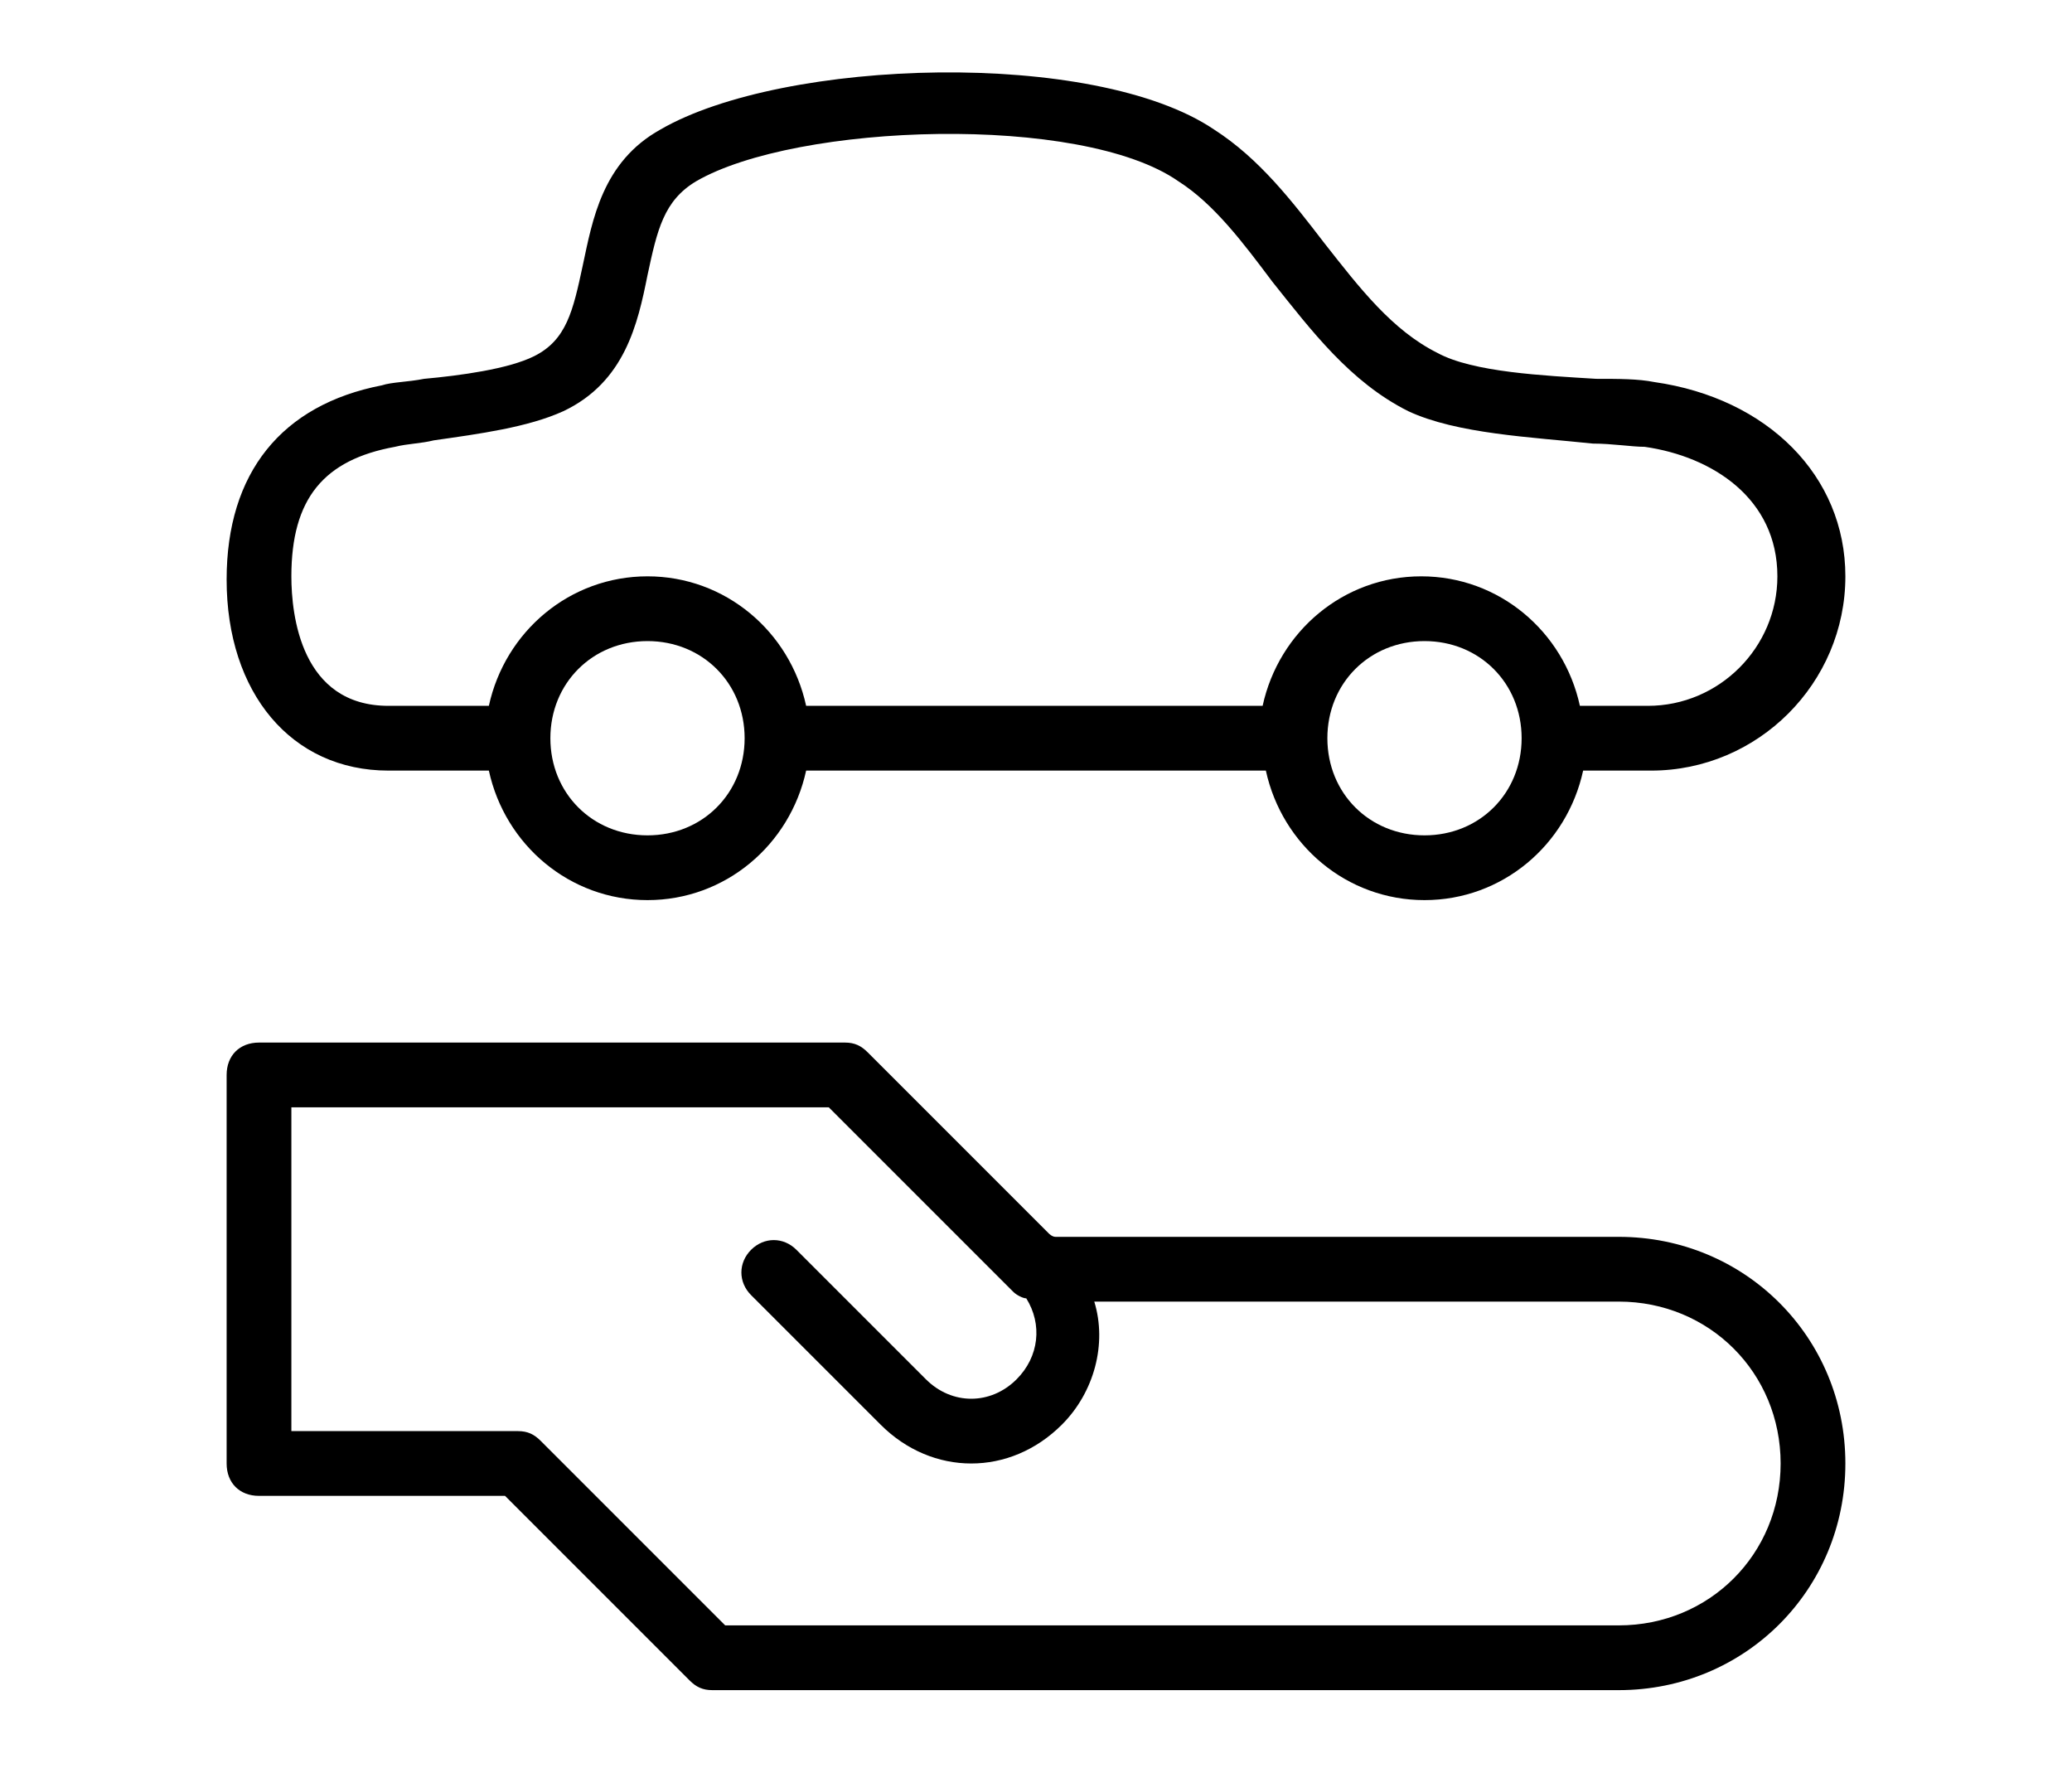
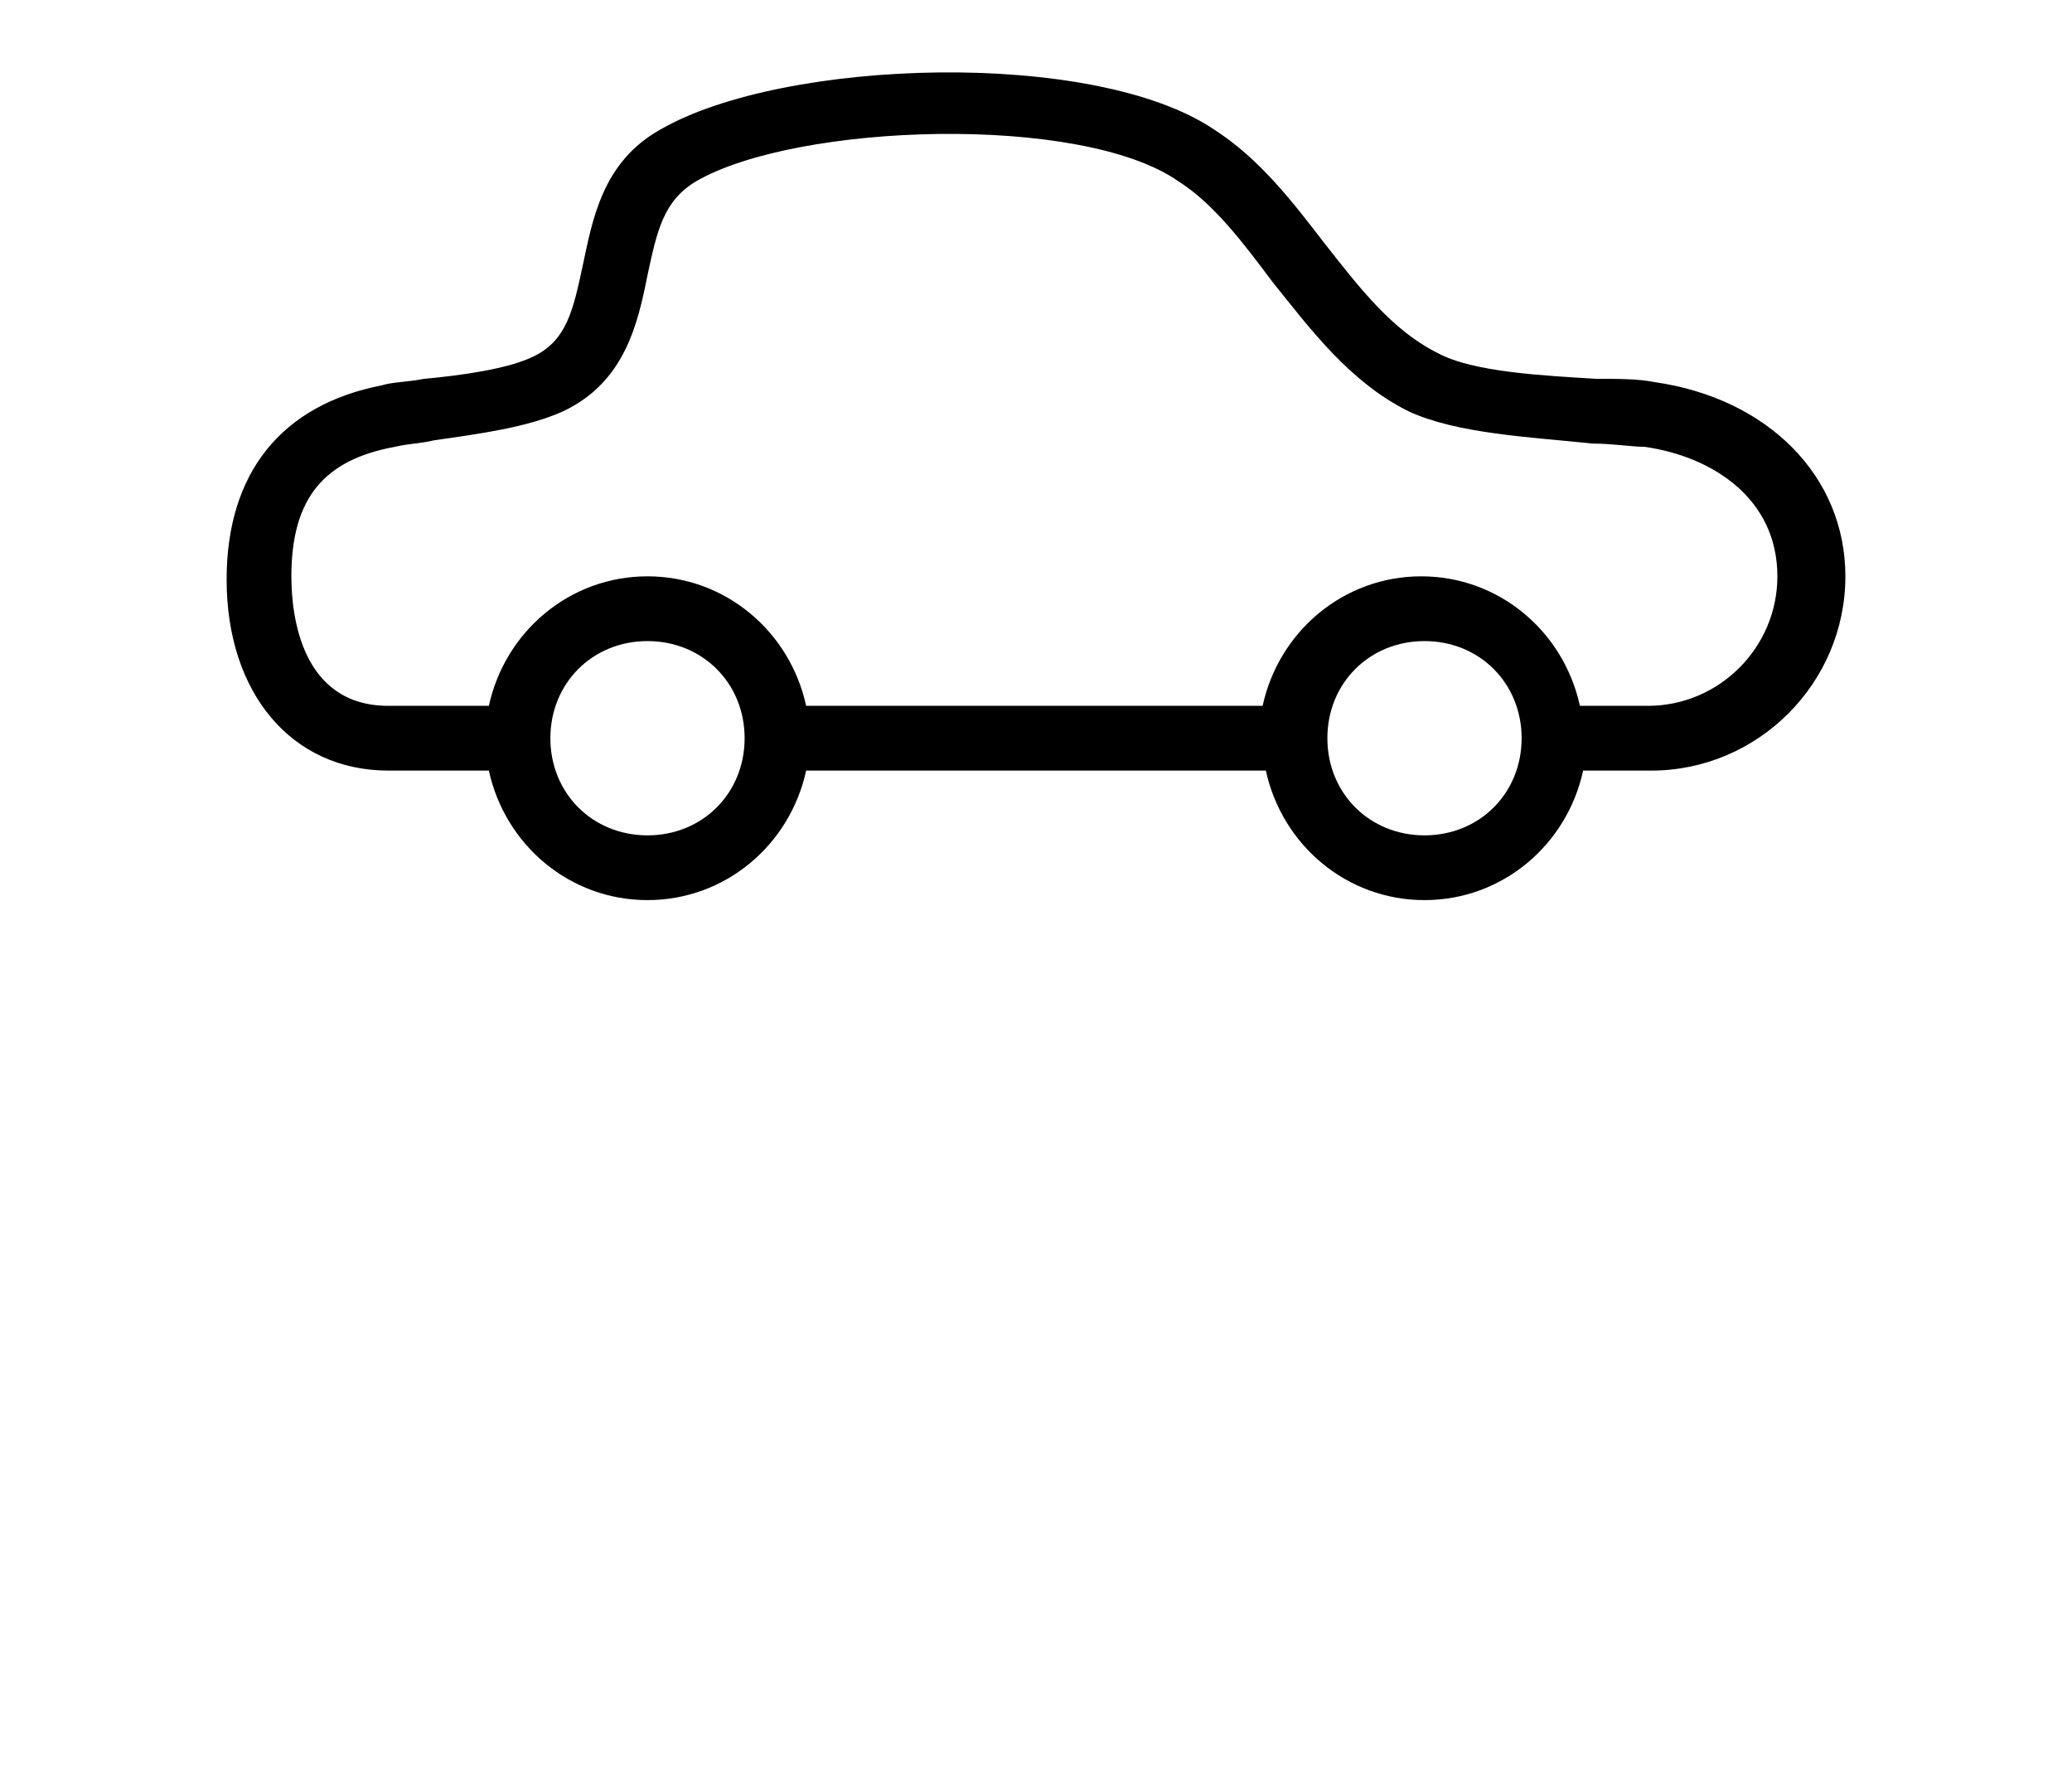
<svg xmlns="http://www.w3.org/2000/svg" version="1.1" id="katman_1" x="0px" y="0px" viewBox="0 0 64 54.6" style="enable-background:new 0 0 64 54.6;" xml:space="preserve">
  <g>
    <g>
      <path d="M12,23.8h3.1c0.5,2.3,2.5,4,4.9,4s4.4-1.7,4.9-4h14.2c0.5,2.3,2.5,4,4.9,4s4.4-1.7,4.9-4H51c3.3,0,6-2.7,6-6    c0-3.1-2.4-5.5-5.9-6c-0.5-0.1-1.1-0.1-1.8-0.1c-1.6-0.1-3.8-0.2-4.9-0.8c-1.4-0.7-2.4-2-3.5-3.4c-1-1.3-2-2.6-3.4-3.5    c-3.7-2.5-13.3-2.2-17.1,0c-1.8,1-2.1,2.8-2.4,4.2c-0.3,1.4-0.5,2.3-1.5,2.8c-0.8,0.4-2.3,0.6-3.4,0.7c-0.5,0.1-1,0.1-1.3,0.2    c-3.1,0.6-4.8,2.7-4.8,6C7,21.4,9,23.8,12,23.8z M20,25.8c-1.7,0-3-1.3-3-3s1.3-3,3-3s3,1.3,3,3S21.7,25.8,20,25.8z M44,25.8    c-1.7,0-3-1.3-3-3s1.3-3,3-3s3,1.3,3,3S45.7,25.8,44,25.8z M12.2,13.8c0.4-0.1,0.8-0.1,1.2-0.2c1.4-0.2,2.9-0.4,4-0.9    c1.9-0.9,2.3-2.7,2.6-4.2c0.3-1.4,0.5-2.3,1.5-2.9c3.1-1.8,11.9-2.1,14.9,0c1.1,0.7,2,1.9,2.9,3.1c1.2,1.5,2.4,3.1,4.2,4    c1.5,0.7,3.8,0.8,5.7,1c0.6,0,1.2,0.1,1.6,0.1c2.1,0.3,4.1,1.6,4.1,4c0,2.2-1.8,4-4,4h-2.1c-0.5-2.3-2.5-4-4.9-4s-4.4,1.7-4.9,4    H24.9c-0.5-2.3-2.5-4-4.9-4s-4.4,1.7-4.9,4H12c-2.7,0-3-2.8-3-4C9,15.4,10,14.2,12.2,13.8z" />
-       <path d="M50,38.2H32.6c-0.1,0-0.2-0.1-0.2-0.1l-5.6-5.6c-0.2-0.2-0.4-0.3-0.7-0.3H8c-0.6,0-1,0.4-1,1v12c0,0.6,0.4,1,1,1h7.6    l5.7,5.7c0.2,0.2,0.4,0.3,0.7,0.3h28c3.9,0,7-3.1,7-7S53.9,38.2,50,38.2z M50,50.2H22.4l-5.7-5.7c-0.2-0.2-0.4-0.3-0.7-0.3H9v-10    h16.6l5.7,5.7c0.1,0.1,0.3,0.2,0.4,0.2c0.5,0.8,0.4,1.8-0.3,2.5c-0.8,0.8-2,0.8-2.8,0l-4-4c-0.4-0.4-1-0.4-1.4,0s-0.4,1,0,1.4l4,4    c0.8,0.8,1.8,1.2,2.8,1.2s2-0.4,2.8-1.2c1-1,1.4-2.5,1-3.8H50c2.8,0,5,2.2,5,5S52.8,50.2,50,50.2z" />
    </g>
  </g>
</svg>